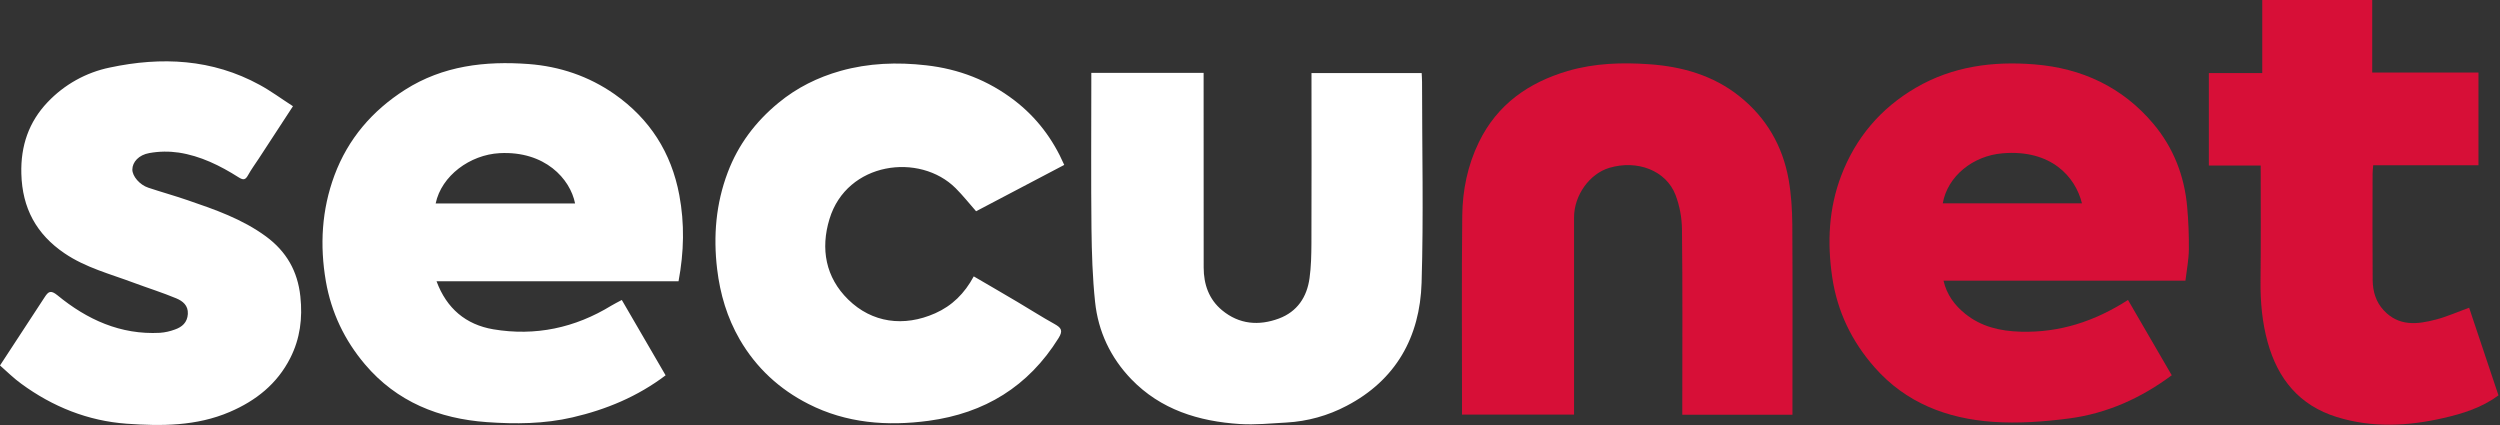
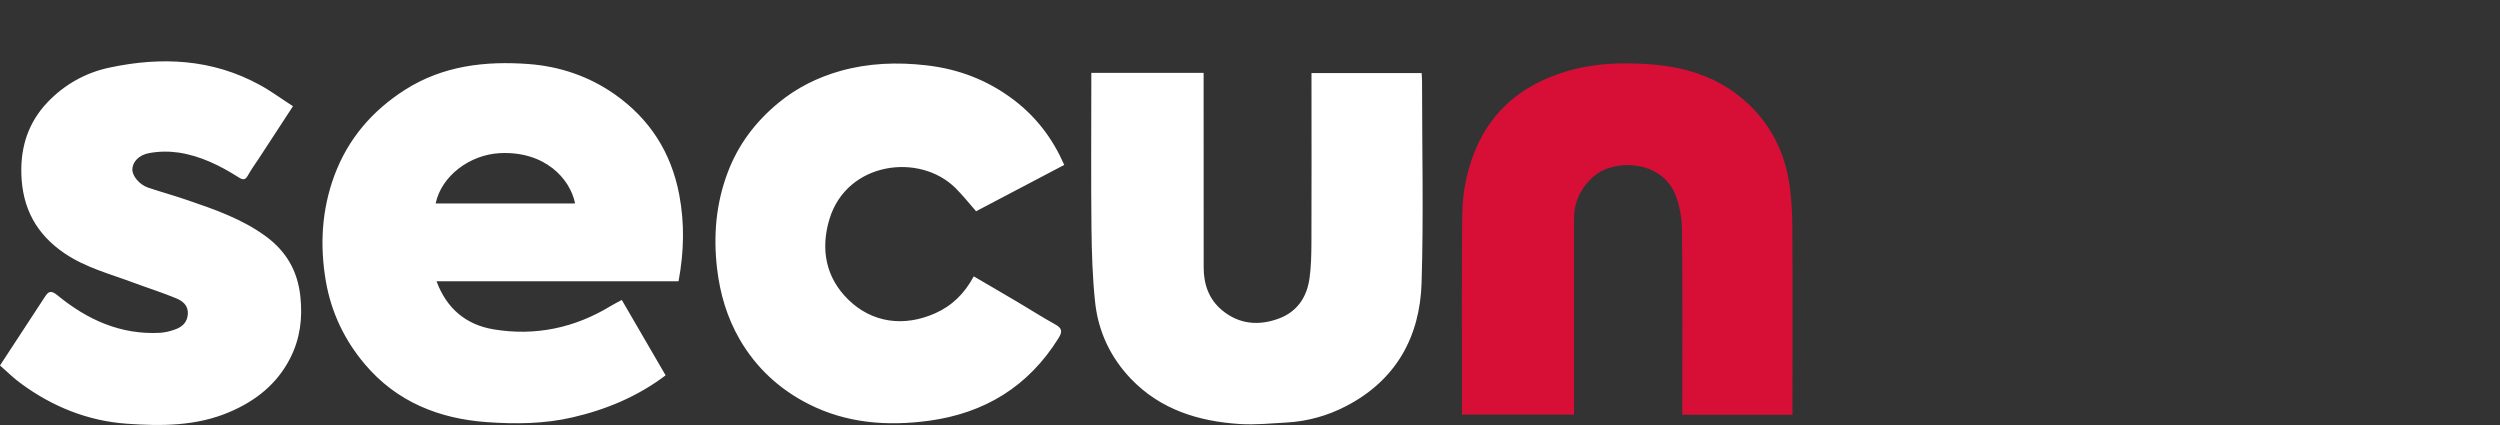
<svg xmlns="http://www.w3.org/2000/svg" version="1.2" baseProfile="tiny-ps" viewBox="0 0 1606 273" width="1606" height="273">
  <rect x="0" y="0" width="1606" height="273" fill="#333333" stroke="none" />
  <title>Secunet_Logo_CD_Farben_105x18-svg</title>
  <style>
		tspan { white-space:pre }
		.shp0 { fill: #d70f37 } 
		.shp1 { fill: #ffffff } 
	</style>
-   <path id="Pfad_2" fill-rule="evenodd" class="shp0" d="M1403.92 180.31L1248.51 180.31C1250.63 189.46 1255.77 196.18 1262.36 201.51C1272.63 209.84 1284.73 212.7 1297.96 213.08C1323.1 213.81 1345.62 206.45 1367.03 192.7C1376.48 208.92 1385.77 225 1395.13 241.07C1375.16 255.93 1353.32 265.62 1329.2 268.81C1313.07 270.94 1296.46 272.1 1280.27 271C1250.86 268.92 1224.32 258.85 1204.21 235.95C1189.63 219.39 1180.33 200.26 1177.03 178.18C1173.73 155.82 1174.75 133.88 1182.84 112.72C1192.13 88.46 1208.08 69.57 1230.74 56.36C1254.48 42.52 1280.39 39.22 1306.94 41.36C1337.22 43.77 1363.47 55.89 1383.34 79.55C1396.27 94.95 1403.31 113.06 1405.05 133.05C1405.87 142.11 1406.21 151.27 1406.12 160.36C1406.04 166.94 1404.74 173.48 1403.92 180.31ZM1337.45 130.63C1333.24 113.48 1317.54 95.87 1286.45 98.48C1267.31 100.08 1251.09 113.25 1248.03 130.63L1337.45 130.63Z" />
  <path id="Pfad_3" class="shp0" d="M939.2 266.34L939.2 259.71C939.2 219.28 938.91 178.86 939.35 138.46C939.55 122.15 942.79 106.21 950.05 91.3C961.87 67.04 981.88 53.04 1007.16 45.59C1024.36 40.55 1042.09 40.03 1059.67 41.28C1080.56 42.75 1100.57 48.42 1117.28 61.74C1134.63 75.49 1145.24 93.79 1149.06 115.58C1150.71 125.02 1151.29 134.75 1151.38 144.33C1151.63 182.68 1151.47 221.02 1151.47 259.42L1151.47 266.44L1080.7 266.44L1080.7 260.06C1080.7 222.44 1080.94 184.82 1080.5 147.25C1080.41 139.7 1079 132.24 1076.33 125.17C1070.28 109.53 1051.81 102.47 1033.79 107.83C1021.1 111.65 1011.17 125.46 1011.17 139.64C1011.12 179.48 1011.12 219.33 1011.17 259.19L1011.17 266.35L939.2 266.34Z" />
  <path id="Pfad_1" fill-rule="evenodd" class="shp1" d="M435.89 180.69L280.43 180.69C286.93 198.21 299.28 208.53 316.86 211.54C343.94 216.09 369.36 210.67 392.81 196.29C394.71 195.13 396.69 194.21 399.45 192.7C408.69 208.63 418.09 224.75 427.59 241.11C409.57 254.73 389.46 263.1 367.76 268.13C349.6 272.34 331.13 272.48 312.82 271.18C282.16 269 254.89 258.21 234.44 234.04C221.35 218.59 212.84 200.78 209.34 180.74C205.36 157.59 206.63 134.78 214.86 112.61C223.63 89.13 239.13 71.12 260.15 57.7C284.56 42.17 311.74 39.07 339.65 41.14C359.46 42.64 378.15 48.89 394.72 60.45C417.44 76.39 431.26 98.02 436.38 125.28C439.82 143.61 439.42 161.81 435.89 180.69ZM369.43 130.69C366.32 114.95 350.1 96.85 320.94 98.39C301.95 99.41 283.6 112.87 279.87 130.69L369.43 130.69ZM773.2 46.83L773.2 53.41C773.2 92.87 773.2 132.34 773.24 171.8C773.24 182.65 776.59 192.33 785.1 199.34C796.05 208.4 808.69 209.41 821.58 204.62C833.35 200.22 839.6 190.82 841.25 178.66C842.27 171.34 842.41 163.84 842.46 156.43C842.61 122.19 842.5 87.97 842.5 53.73L842.5 46.92L913.28 46.92C913.37 48.95 913.52 50.8 913.52 52.63C913.52 95.62 914.54 138.72 913.23 181.67C912.16 216.38 896.81 244.17 865.03 260.73C853.11 267.02 840 270.66 826.53 271.43C816.5 271.96 806.43 273.03 796.45 272.39C770.05 270.69 745.64 263.19 726.68 243.53C713.41 229.73 705.47 212.93 703.48 193.95C701.83 178.26 701.35 162.48 701.16 146.7C700.82 115.67 701.06 84.62 701.06 53.55L701.06 46.83L773.2 46.83ZM683.67 105.94L627.04 135.71C622.68 130.78 618.61 125.6 613.95 120.94C590.84 97.84 544.05 103.89 532.86 140.69C527.01 159.87 530.38 178.22 544.87 192.41C560.18 207.41 580.63 210.18 600.73 201.27C611.63 196.43 619.62 188.54 625.54 177.54C635.03 183.1 644.38 188.48 653.68 194.01C661.63 198.7 669.38 203.7 677.42 208.14C681.73 210.56 683.09 212.32 679.98 217.25C660.6 248.34 632.46 265.47 596.62 270.31C569.93 273.9 543.67 271.91 519.35 259.51C500.79 250.11 485.83 236.36 475.22 218.11C467.09 204.02 462.62 189 460.68 172.84C458.16 151.54 459.9 130.76 467.51 110.72C474.25 92.9 485.29 78.24 500.07 66.08C511.99 56.25 525.35 49.67 539.98 45.54C558 40.5 576.36 39.83 594.97 41.95C615.98 44.32 634.83 51.59 651.65 64.47C665.85 75.38 676.3 89.13 683.67 105.94ZM0 234.77C9.94 219.62 19.32 205.33 28.63 191C31 187.32 32.51 186.11 36.91 189.69C55.95 205.33 77.47 215.16 102.8 213.8C106.1 213.55 109.29 212.83 112.38 211.67C116.98 210.07 120.33 207.17 120.67 201.7C121 196.14 117.27 193.37 113.3 191.68C104.34 187.95 95.03 185.04 85.92 181.65C70.8 175.98 55.06 171.97 41.45 162.72C23.36 150.44 14.29 133.73 13.71 111.6C13.22 93.68 18.51 78.34 30.57 65.65C41.32 54.33 55.23 46.54 70.53 43.39C103.76 36.32 136.32 37.83 166.83 54.53C174.04 58.45 180.68 63.39 188.2 68.23C180.45 80.09 173.32 90.98 166.2 101.93C163.88 105.46 161.36 108.9 159.32 112.58C157.63 115.68 156.22 115.78 153.27 113.9C141.41 106.39 128.81 100.15 114.81 98.02C108.56 97.11 102.22 97.2 96.01 98.31C89.04 99.5 85.07 104.19 85.02 108.88C84.97 113.15 89.71 118.77 95.34 120.6C103.67 123.37 112.2 125.74 120.48 128.59C138.06 134.6 155.61 140.69 170.86 151.88C183.95 161.52 191.21 174.11 192.95 190.42C194.45 204.42 192.8 217.54 186.46 230.02C178.03 246.63 164.41 257.43 147.55 264.64C126.24 273.79 103.67 273.79 81.34 272.19C56.53 270.4 33.81 261.3 13.67 246.52C8.91 243.1 4.69 238.9 0 234.77Z" />
-   <path id="Pfad_7" class="shp0" d="M1452.27 106.32L1418.97 106.32L1418.97 46.92L1453.27 46.92L1453.27 0L1523.91 0L1523.91 46.58L1592.16 46.58L1592.16 106.18L1524.54 106.18C1524.38 108.3 1524.15 109.95 1524.15 111.56C1524.11 134.37 1524 157.22 1524.2 180.02C1524.29 187.09 1526.19 193.86 1531.28 199.33C1540.97 209.79 1552.88 208.43 1564.8 205.29C1571.88 203.45 1578.65 200.4 1586.17 197.68C1592.37 216.23 1598.67 235 1605.02 253.99C1594.32 261.89 1582.1 265.71 1569.75 268.52C1546.93 273.79 1523.92 274.95 1501.15 267.9C1477.12 260.44 1463.27 243.45 1456.73 219.77C1453.2 206.98 1452.04 194.01 1452.17 180.75C1452.45 156.29 1452.27 131.79 1452.27 106.32Z" />
</svg>